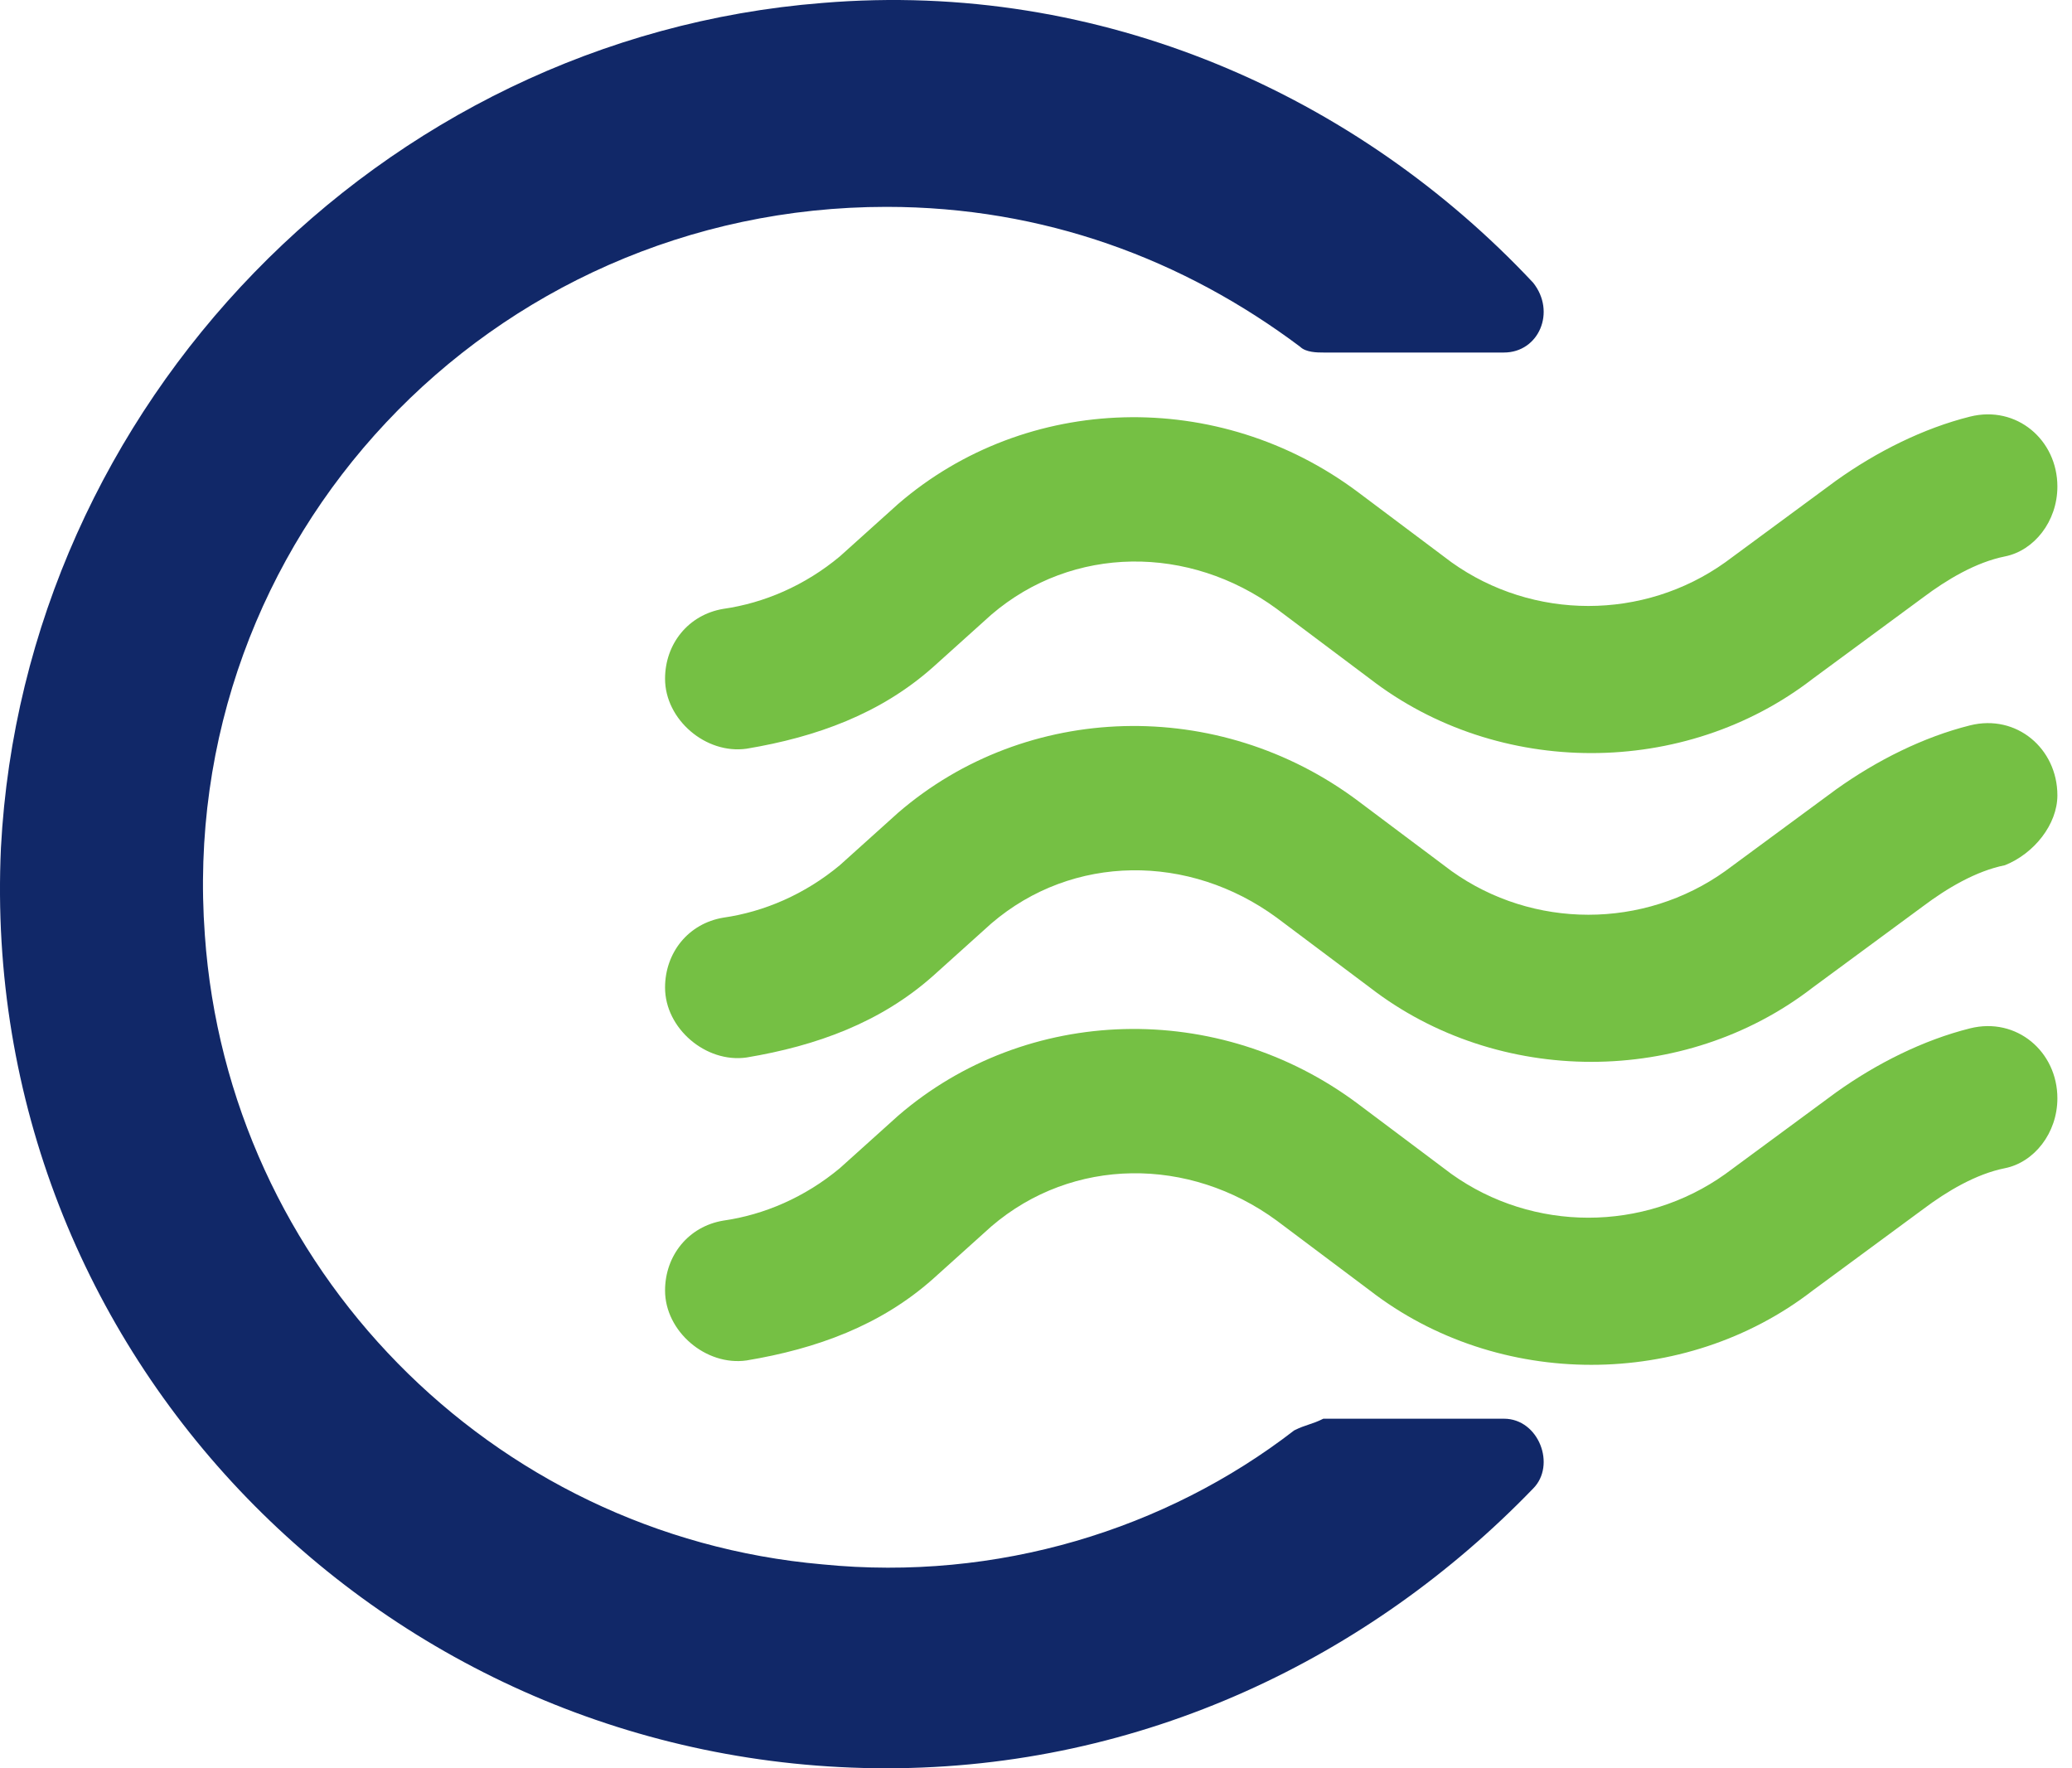
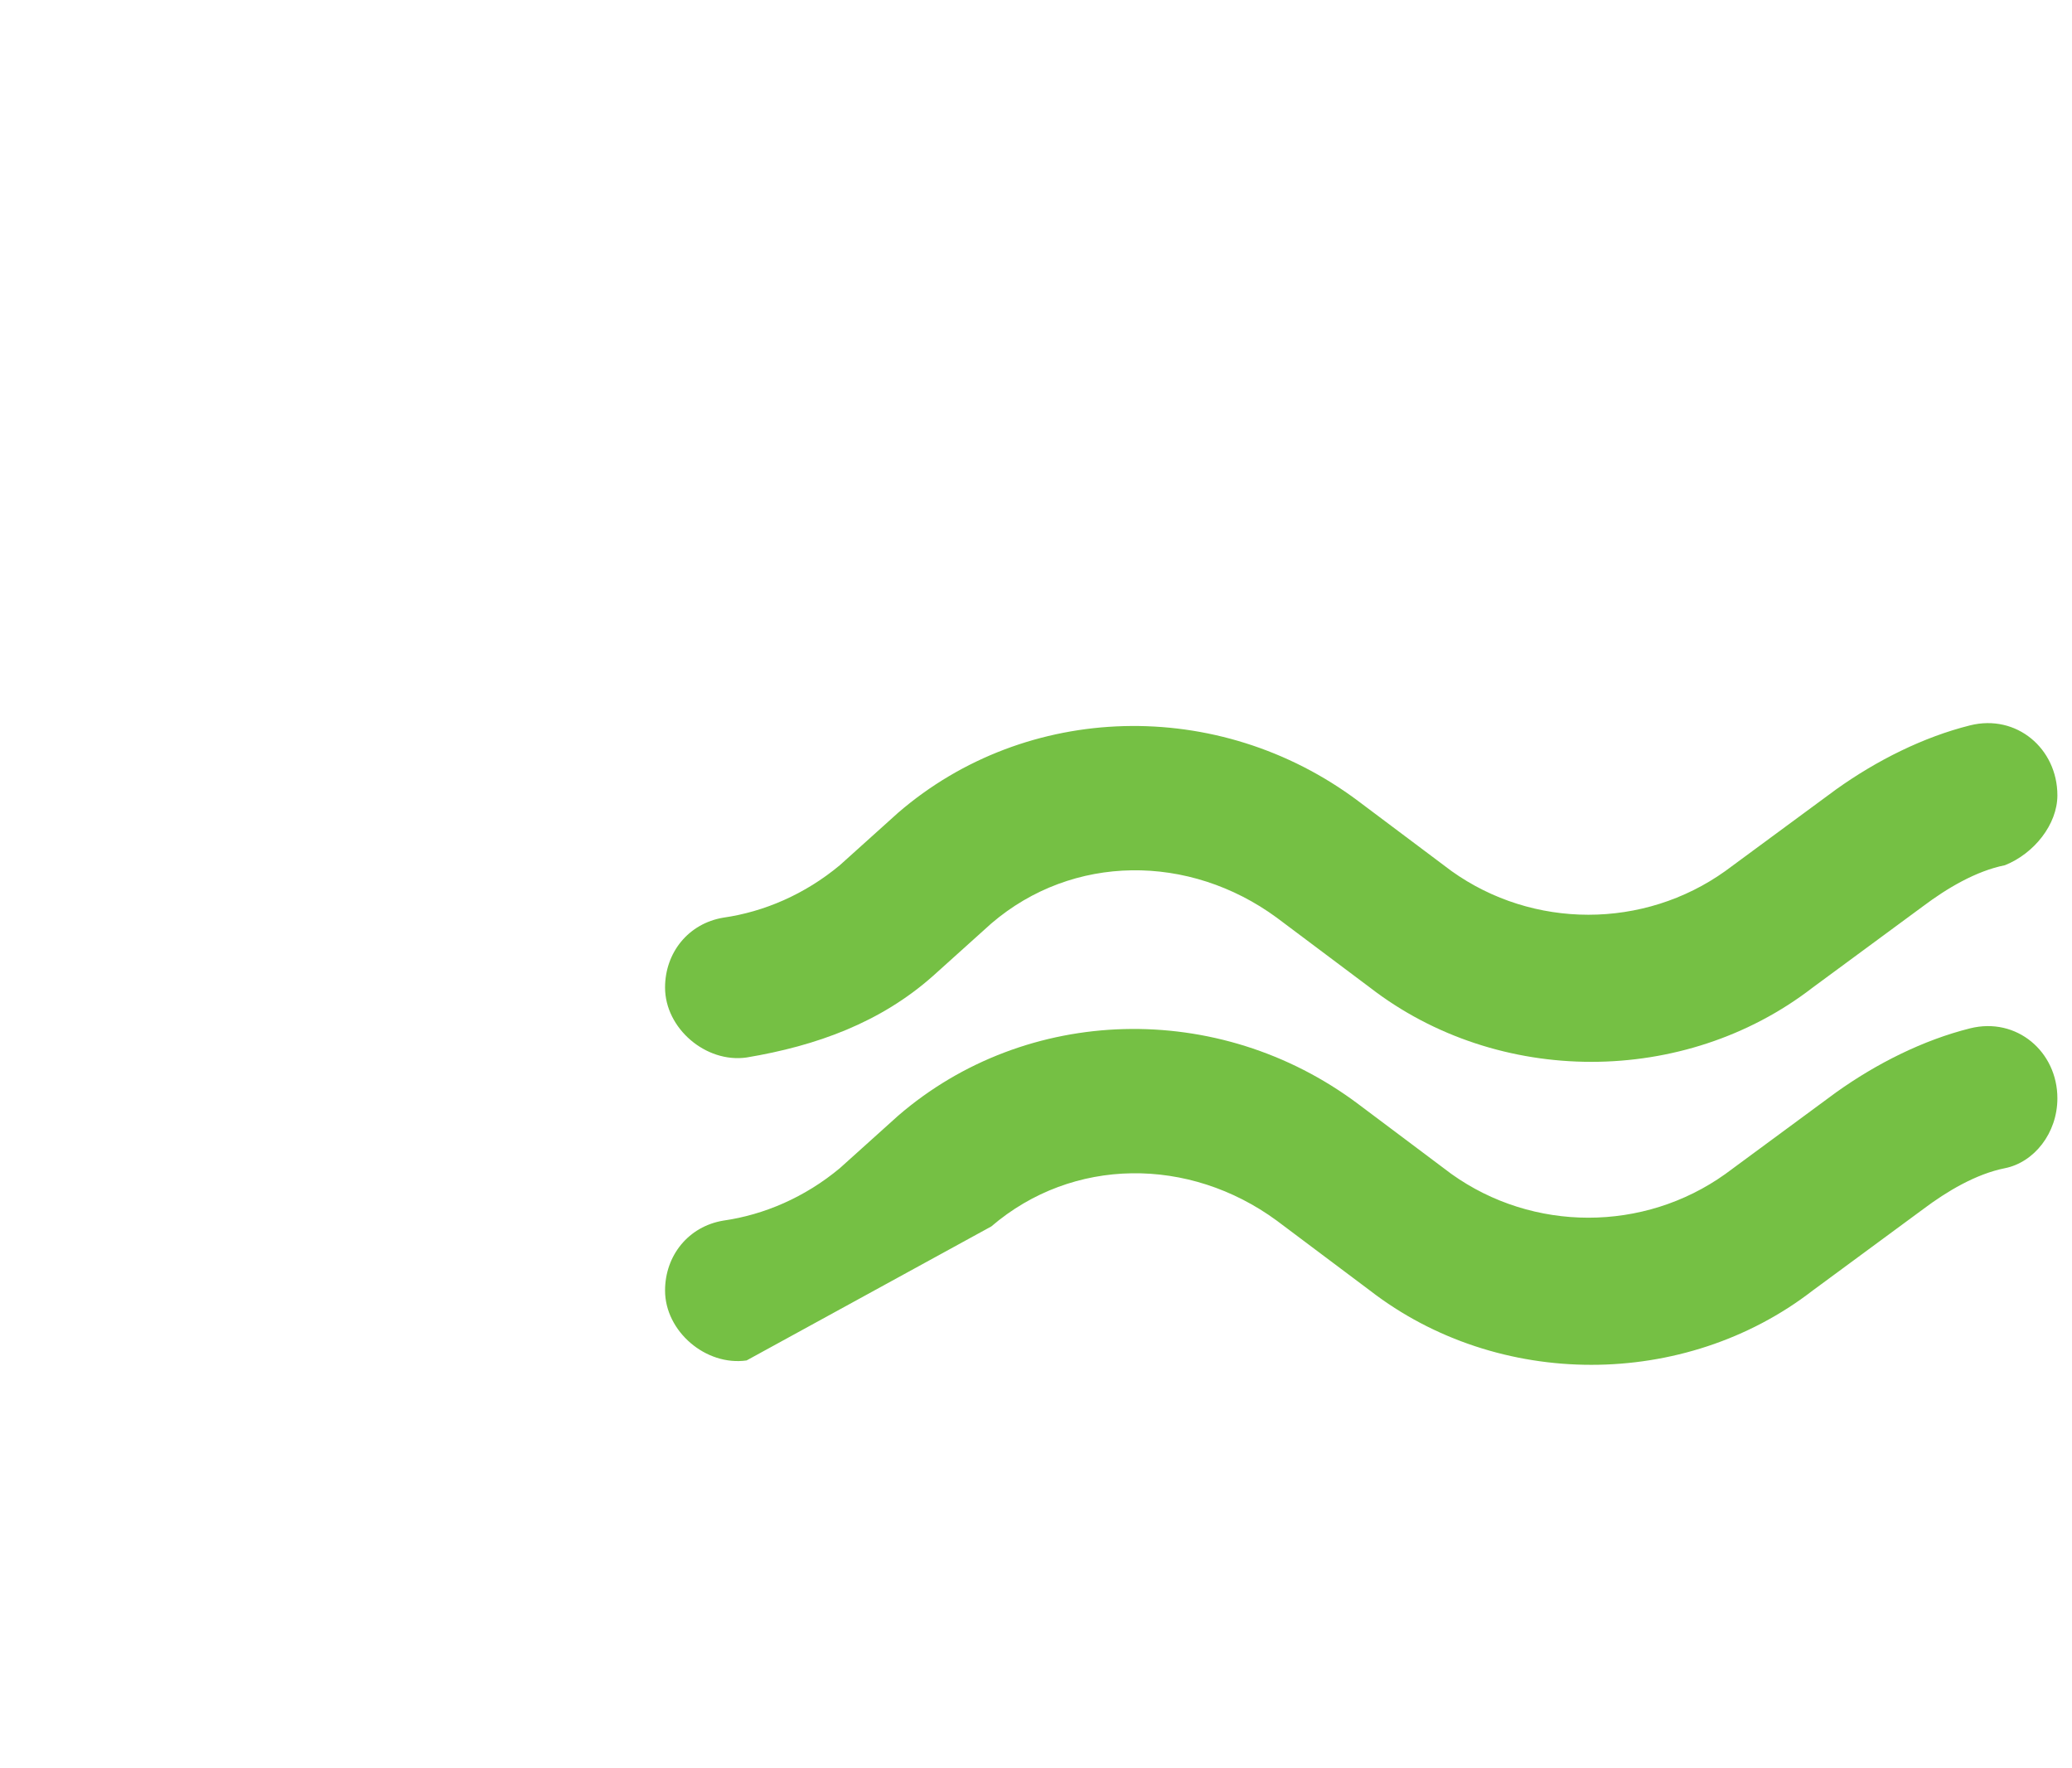
<svg xmlns="http://www.w3.org/2000/svg" width="75" height="64" viewBox="0 0 75 64" fill="none">
-   <path d="M46.847 51.77C42.208 55.354 36.093 57.252 29.767 56.62C17.747 55.565 8.258 45.865 7.415 33.846C6.36 19.507 17.747 7.487 32.086 7.487C37.78 7.487 42.84 9.385 47.058 12.548C47.269 12.759 47.691 12.759 47.901 12.759H54.438C55.703 12.759 56.336 11.283 55.492 10.229C49.166 3.481 39.888 -0.737 29.767 0.107C13.741 1.372 0.878 14.657 0.034 30.683C-0.809 49.028 13.952 64 32.086 64C41.364 64 49.588 59.993 55.492 53.878C56.336 53.035 55.703 51.348 54.438 51.348H47.901C47.48 51.559 47.269 51.559 46.847 51.77Z" fill="#112868" />
  <path d="M74.471 28.785C74.471 27.098 72.995 25.832 71.308 26.254C69.621 26.676 67.934 27.519 66.458 28.574L62.451 31.526C59.499 33.635 55.492 33.635 52.54 31.526L49.166 28.995C44.106 25.2 37.147 25.411 32.508 29.417L30.399 31.315C29.134 32.369 27.658 33.002 26.182 33.213C24.917 33.424 24.073 34.478 24.073 35.743C24.073 37.219 25.549 38.485 27.025 38.274C29.556 37.852 31.875 37.008 33.773 35.322L35.882 33.424C38.834 30.893 43.051 30.893 46.214 33.213L49.588 35.743C54.227 39.328 60.975 39.328 65.614 35.743L69.621 32.791C70.464 32.158 71.518 31.526 72.573 31.315C73.627 30.893 74.471 29.839 74.471 28.785Z" fill="#75C044" />
-   <path d="M74.471 17.609C74.471 15.922 72.995 14.657 71.308 15.079C69.621 15.501 67.934 16.344 66.458 17.398L62.451 20.351C59.499 22.459 55.492 22.459 52.54 20.351L49.166 17.82C44.106 14.024 37.147 14.235 32.508 18.242L30.399 20.139C29.134 21.194 27.658 21.826 26.182 22.037C24.917 22.248 24.073 23.303 24.073 24.568C24.073 26.044 25.549 27.309 27.025 27.098C29.556 26.676 31.875 25.833 33.773 24.146L35.882 22.248C38.834 19.718 43.051 19.718 46.214 22.037L49.588 24.568C54.227 28.153 60.975 28.153 65.614 24.568L69.621 21.616C70.464 20.983 71.518 20.35 72.573 20.139C73.627 19.929 74.471 18.874 74.471 17.609Z" fill="#75C044" />
-   <path d="M74.471 39.75C74.471 38.063 72.995 36.798 71.308 37.22C69.621 37.642 67.934 38.485 66.458 39.539L62.451 42.492C59.499 44.6 55.492 44.6 52.54 42.492L49.166 39.961C44.106 36.165 37.147 36.377 32.508 40.383L30.399 42.281C29.134 43.335 27.658 43.968 26.182 44.178C24.917 44.389 24.073 45.444 24.073 46.709C24.073 48.185 25.549 49.45 27.025 49.239C29.556 48.818 31.875 47.974 33.773 46.287L35.882 44.389C38.834 41.859 43.051 41.859 46.214 44.178L49.588 46.709C54.227 50.294 60.975 50.294 65.614 46.709L69.621 43.757C70.464 43.124 71.518 42.491 72.573 42.281C73.627 42.07 74.471 41.015 74.471 39.75Z" fill="#75C044" />
+   <path d="M74.471 39.75C74.471 38.063 72.995 36.798 71.308 37.22C69.621 37.642 67.934 38.485 66.458 39.539L62.451 42.492C59.499 44.6 55.492 44.6 52.54 42.492L49.166 39.961C44.106 36.165 37.147 36.377 32.508 40.383L30.399 42.281C29.134 43.335 27.658 43.968 26.182 44.178C24.917 44.389 24.073 45.444 24.073 46.709C24.073 48.185 25.549 49.45 27.025 49.239L35.882 44.389C38.834 41.859 43.051 41.859 46.214 44.178L49.588 46.709C54.227 50.294 60.975 50.294 65.614 46.709L69.621 43.757C70.464 43.124 71.518 42.491 72.573 42.281C73.627 42.07 74.471 41.015 74.471 39.75Z" fill="#75C044" />
</svg>